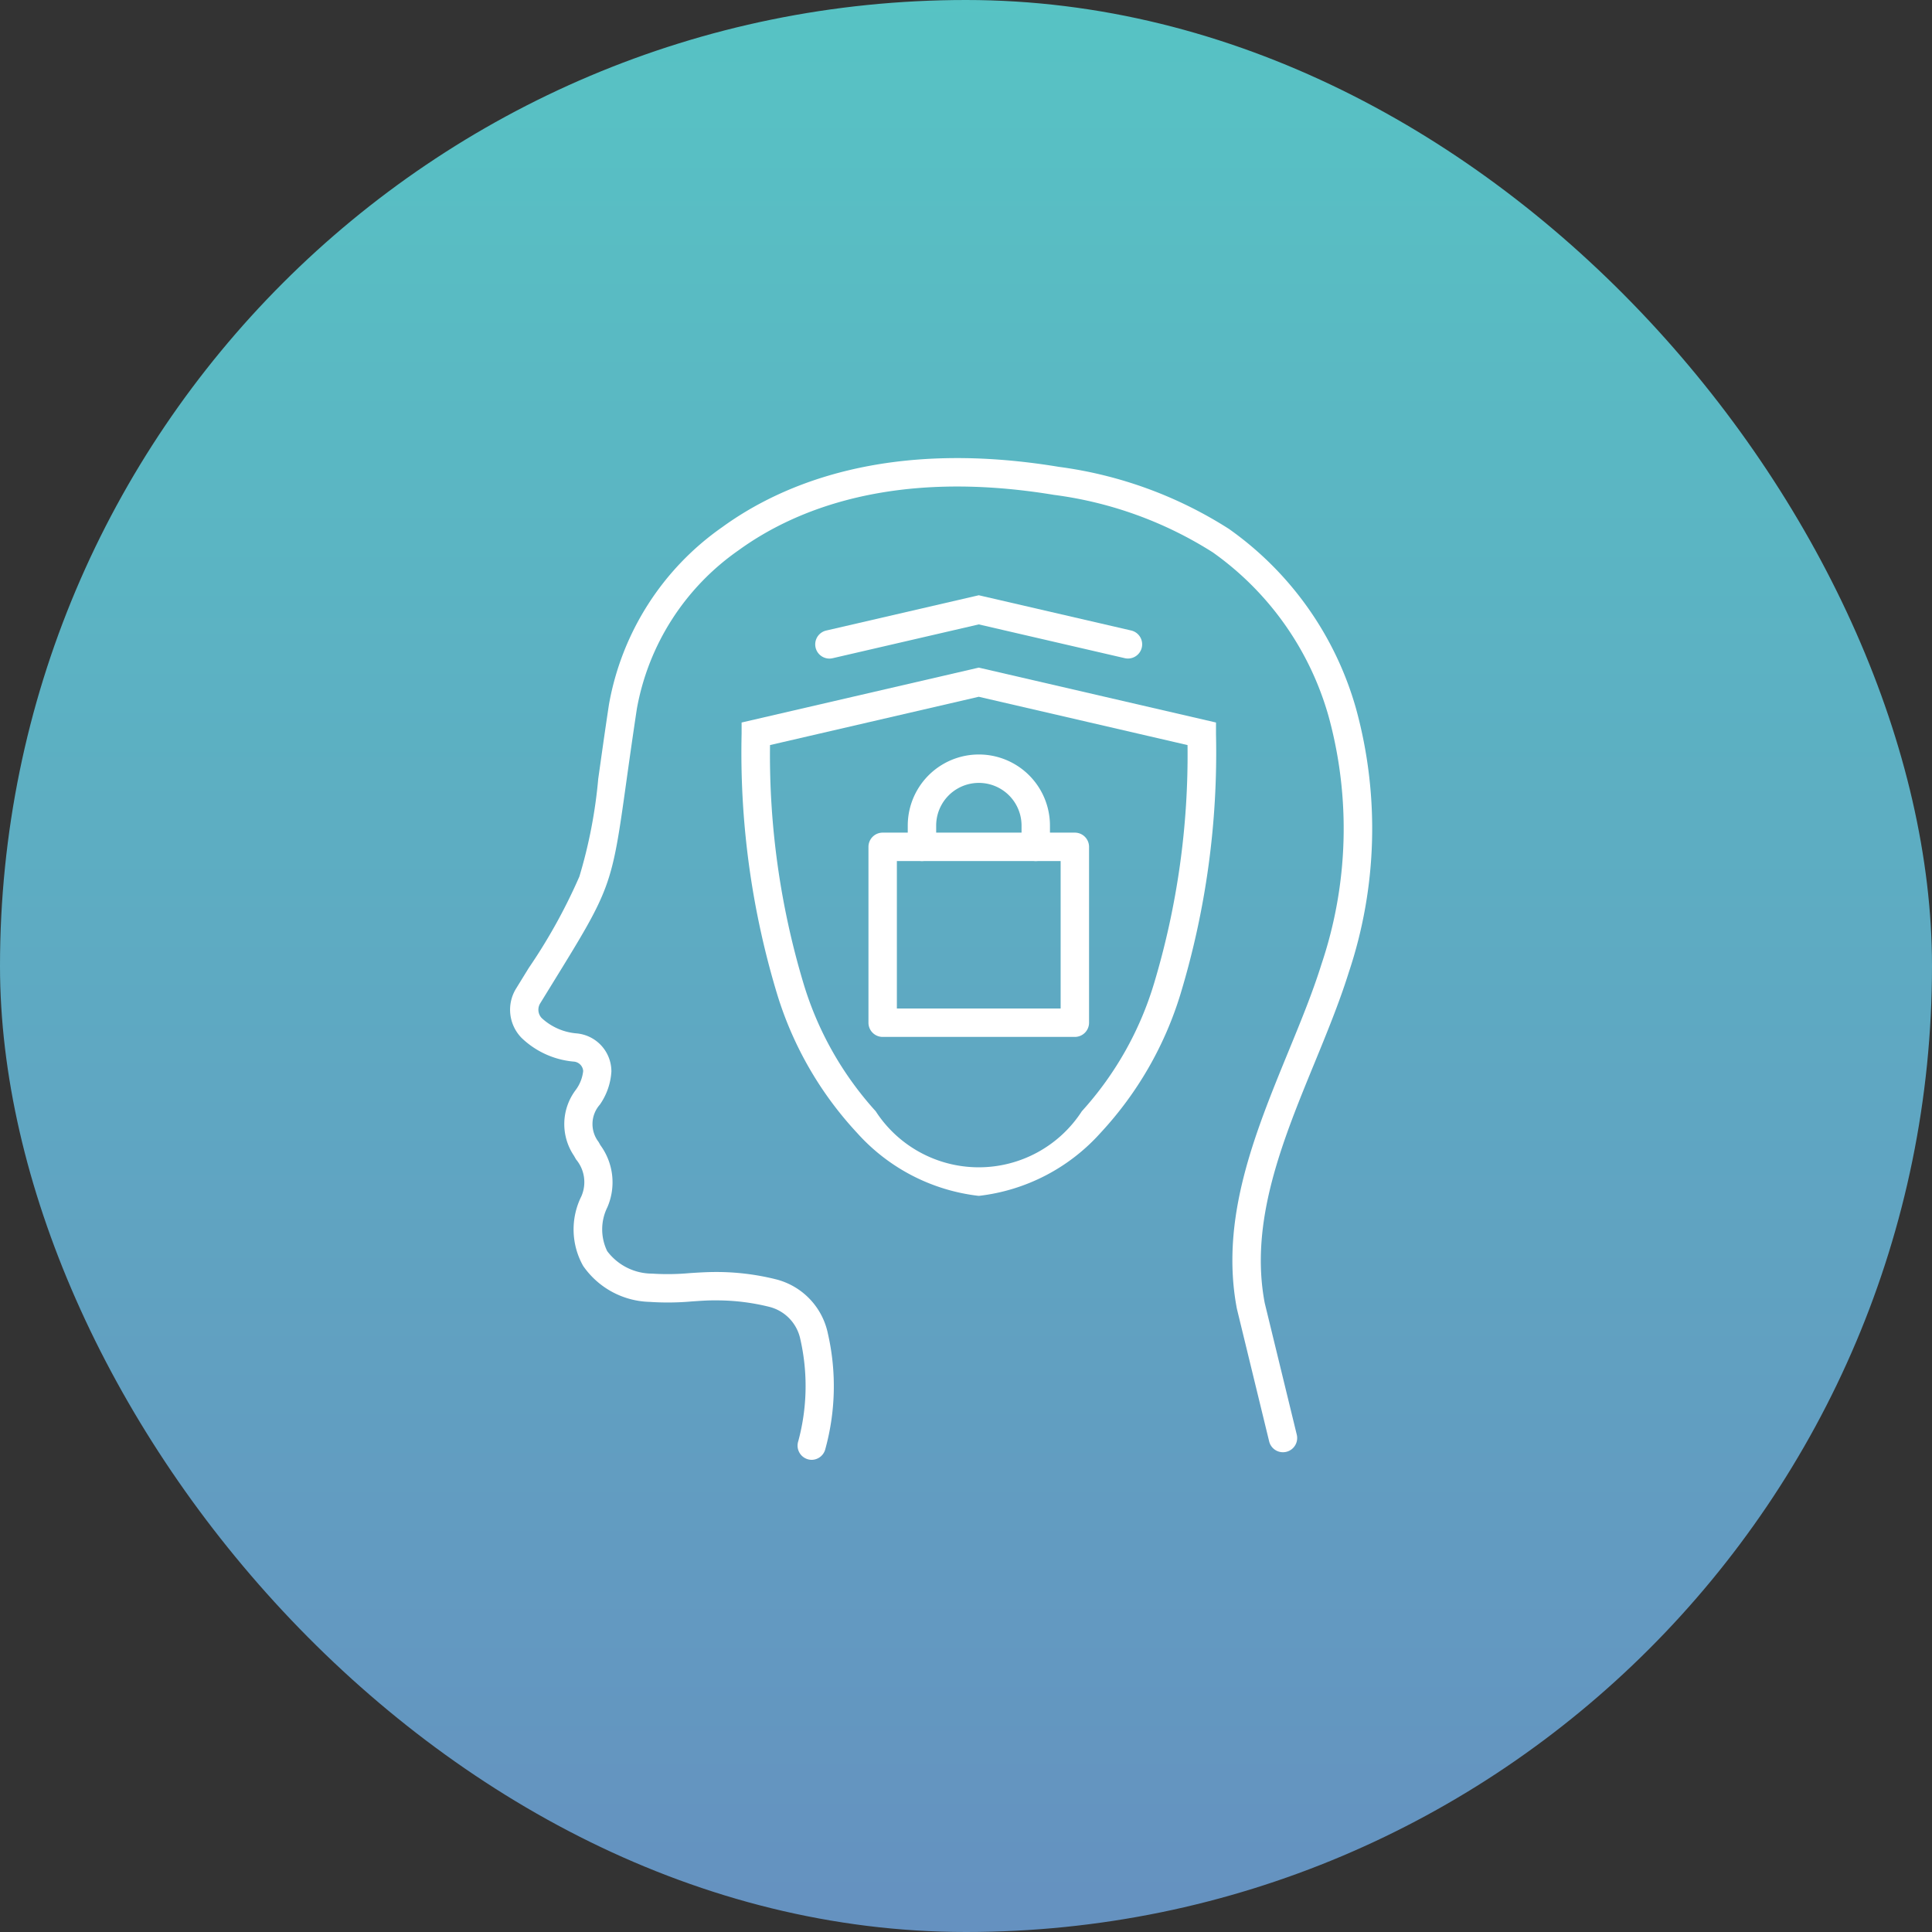
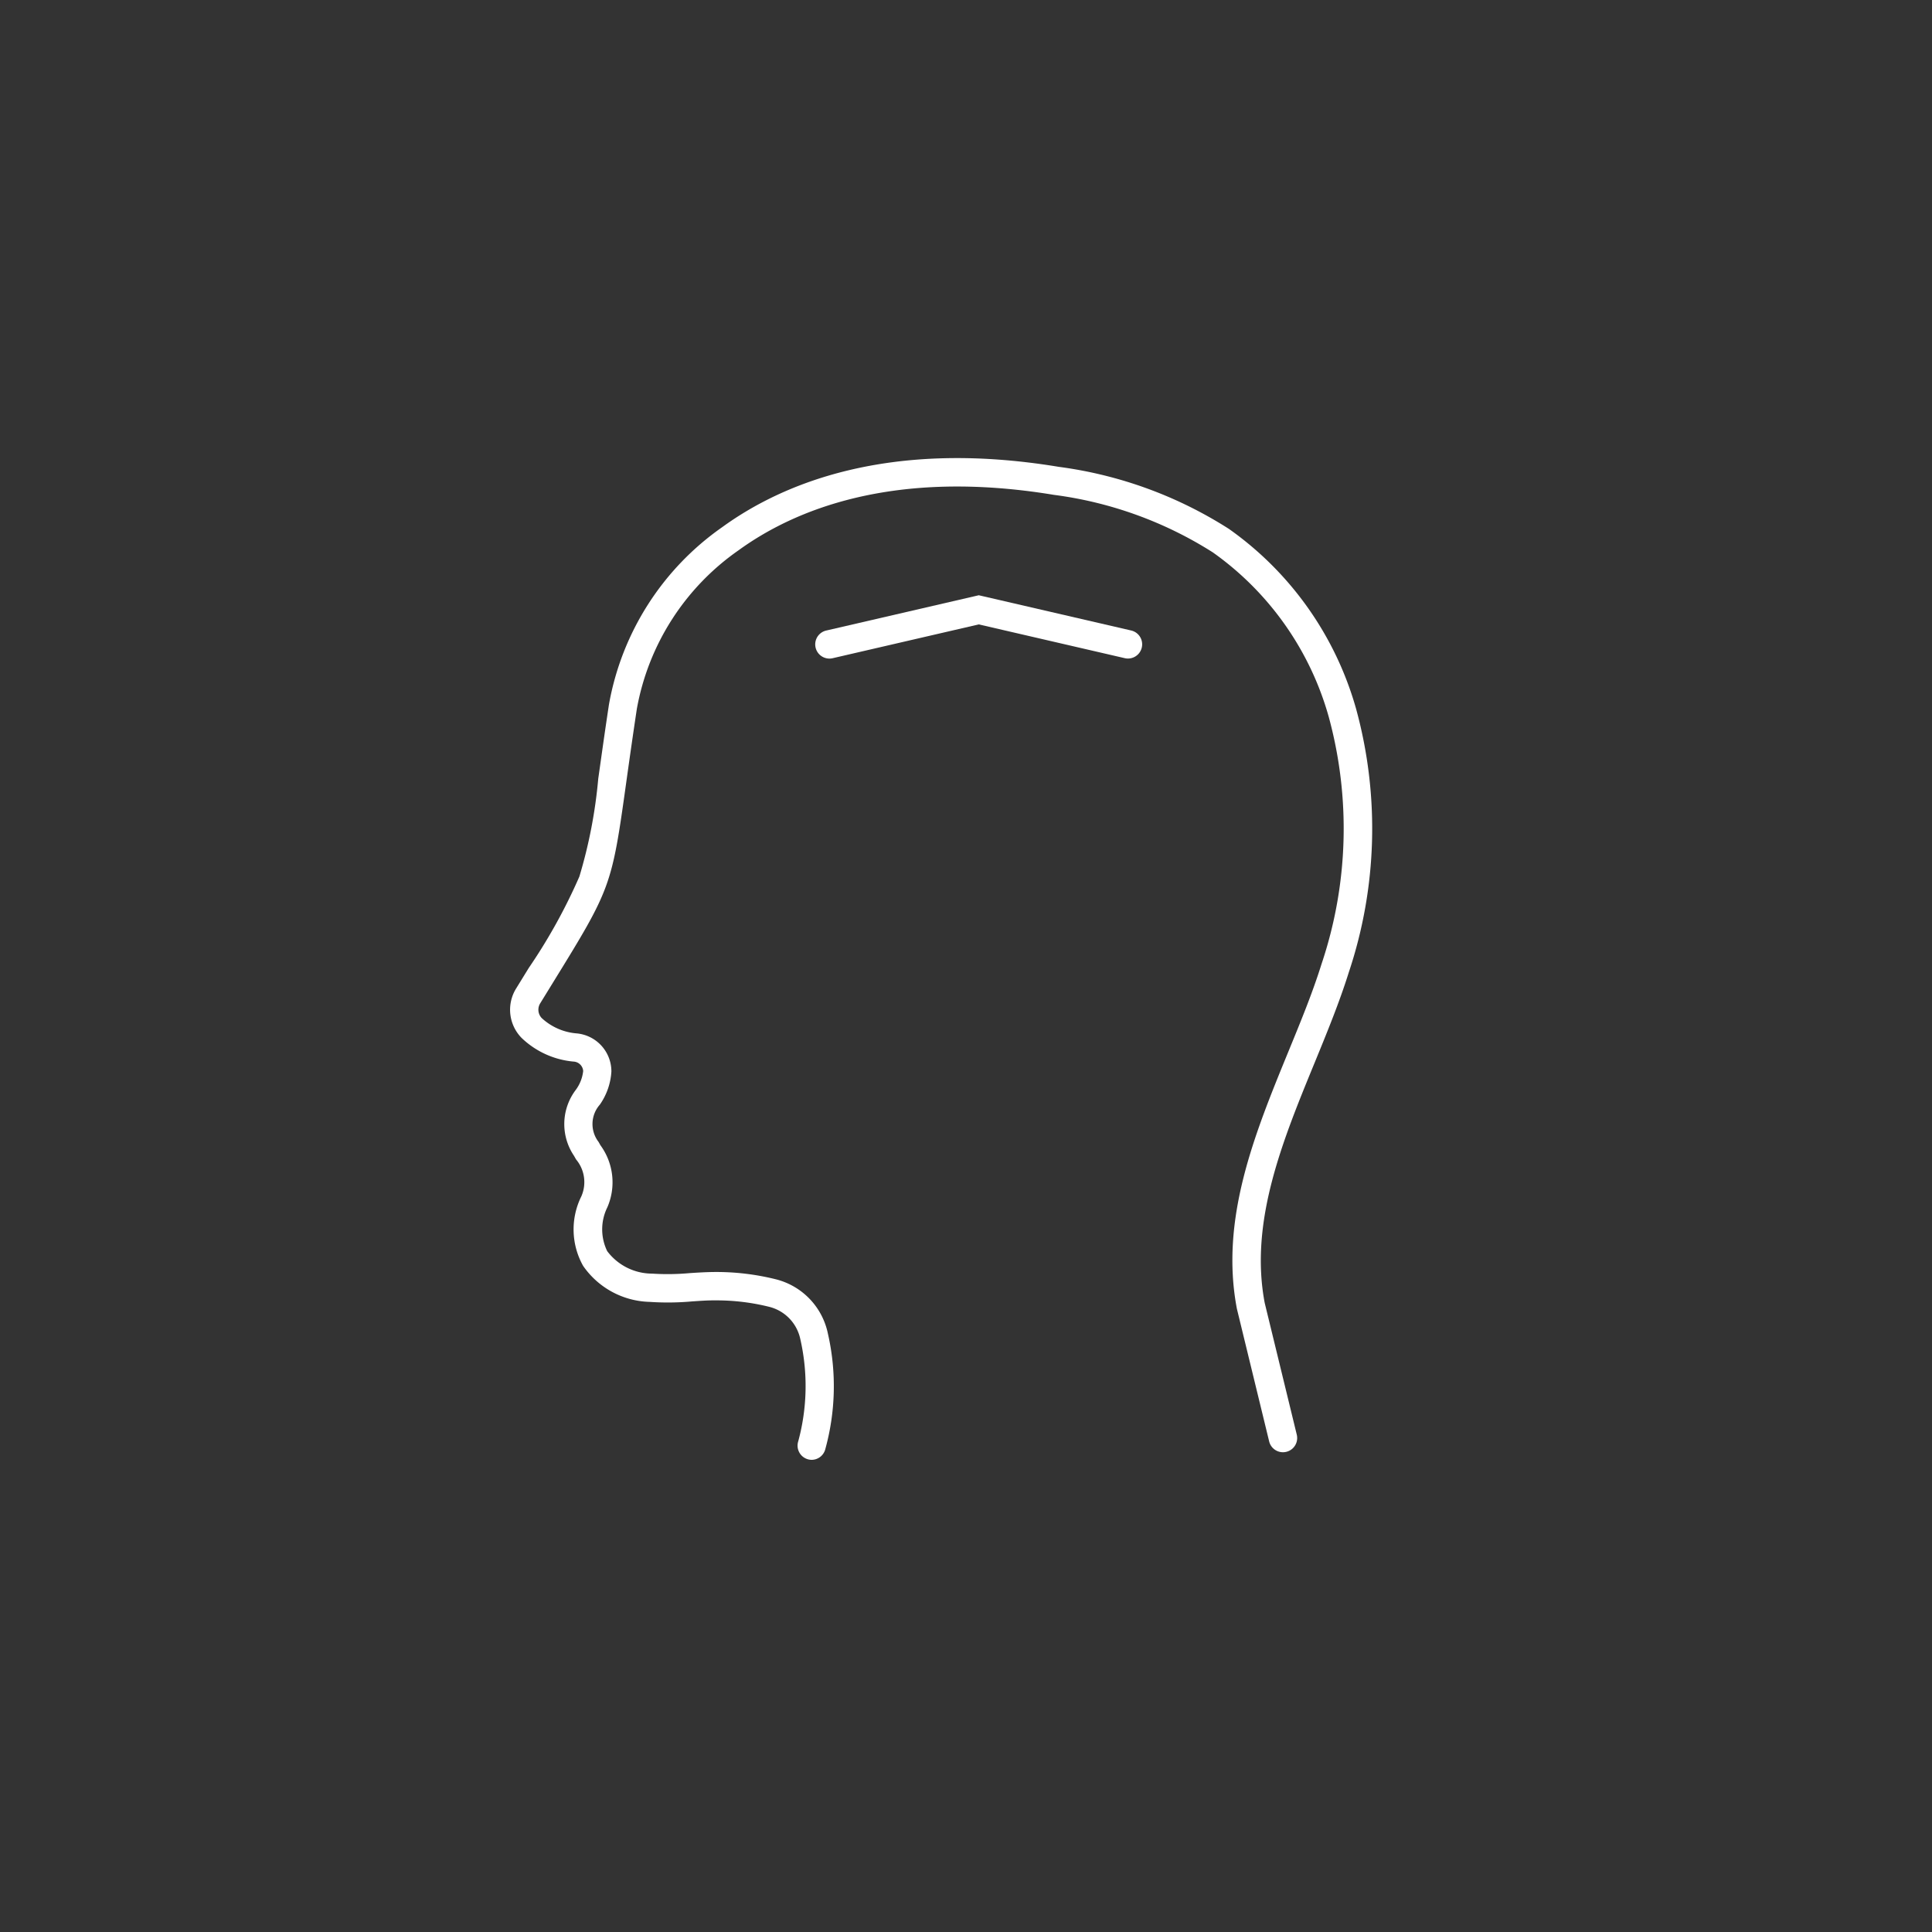
<svg xmlns="http://www.w3.org/2000/svg" height="68" viewBox="0 0 68 68" width="68">
  <rect x="0" y="0" width="68" height="68" fill="#333333" stroke="none" />
  <linearGradient id="a" gradientUnits="objectBoundingBox" x1=".5" x2=".5" y2="1">
    <stop offset="0" stop-color="#57c3c4" />
    <stop offset="1" stop-color="#6591c0" />
  </linearGradient>
-   <rect fill="url(#a)" height="68" rx="34" width="68" />
  <g fill="#fff">
-     <path d="m2634.5 1909.746a.5.5 0 0 1 -.5-.5v-.748a1.5 1.5 0 1 0 -3.005 0v.748a.5.5 0 0 1 -1 0v-.748a2.5 2.5 0 1 1 5.005 0v.748a.5.5 0 0 1 -.5.5z" transform="translate(-2598.045 -1879.44)" />
-     <path d="m0-.5h6.764a.5.5 0 0 1 .5.5v6.19a.5.5 0 0 1 -.5.5h-6.764a.5.5 0 0 1 -.5-.5v-6.19a.5.5 0 0 1 .5-.5zm6.264 1h-5.764v5.19h5.764z" transform="translate(31.067 29.806)" />
-     <path d="m2596.162 1884.025.113.026 8.237 1.906v.4a29.33 29.33 0 0 1 -1.252 9.165 12.551 12.551 0 0 1 -2.815 4.882 6.788 6.788 0 0 1 -4.266 2.212h-.031a6.788 6.788 0 0 1 -4.266-2.212 12.547 12.547 0 0 1 -2.815-4.882 29.33 29.33 0 0 1 -1.252-9.165v-.4zm7.348 2.726-7.348-1.7-7.347 1.7a27.978 27.978 0 0 0 1.176 8.382 11.707 11.707 0 0 0 2.544 4.506 4.321 4.321 0 0 0 7.255 0 11.7 11.7 0 0 0 2.544-4.506 27.97 27.97 0 0 0 1.176-8.382z" transform="translate(-2561.713 -1860.527)" />
    <path d="m2607.011 1867.878a.5.5 0 0 1 -.112-.987l5.37-1.242.113.026 5.258 1.216a.5.5 0 0 1 -.226.974l-5.145-1.19-5.144 1.19a.51.51 0 0 1 -.114.013z" transform="translate(-2577.819 -1844.698)" />
    <path d="m2539.661 1866.013a.5.5 0 0 1 -.476-.654 7.431 7.431 0 0 0 .073-3.592 1.485 1.485 0 0 0 -1.095-1.139 7.665 7.665 0 0 0 -1.847-.227h-.122c-.248 0-.495.02-.756.037a9.514 9.514 0 0 1 -1.483.016 2.937 2.937 0 0 1 -2.342-1.268 2.619 2.619 0 0 1 -.063-2.446l.006-.014a1.244 1.244 0 0 0 -.192-1.287l-.074-.13a1.992 1.992 0 0 1 .061-2.312 1.362 1.362 0 0 0 .264-.669.358.358 0 0 0 -.341-.332 3.031 3.031 0 0 1 -1.828-.834 1.419 1.419 0 0 1 -.189-1.742l.444-.721a19.613 19.613 0 0 0 1.78-3.215 17.2 17.2 0 0 0 .664-3.442c.1-.7.218-1.564.377-2.612a9.676 9.676 0 0 1 3.984-6.242c2.088-1.518 5.839-3.119 11.847-2.125a14.687 14.687 0 0 1 5.989 2.184 11.6 11.6 0 0 1 4.474 6.323 15.956 15.956 0 0 1 -.256 9.291c-.329 1.052-.776 2.141-1.208 3.194-1.126 2.744-2.292 5.581-1.749 8.438l1.128 4.634a.5.5 0 1 1 -.972.237l-1.136-4.67c-.6-3.153.619-6.135 1.8-9.018.444-1.081.863-2.1 1.179-3.112a14.962 14.962 0 0 0 .252-8.709 10.6 10.6 0 0 0 -4.079-5.782 13.726 13.726 0 0 0 -5.588-2.023c-5.666-.937-9.162.542-11.1 1.948a8.673 8.673 0 0 0 -3.583 5.583c-.157 1.042-.278 1.907-.375 2.6-.51 3.655-.534 3.721-2.583 7.044l-.443.72a.427.427 0 0 0 .051.518 2.05 2.05 0 0 0 1.219.54 1.344 1.344 0 0 1 1.235 1.344 2.269 2.269 0 0 1 -.406 1.164 1.031 1.031 0 0 0 -.046 1.312l.068.12a2.211 2.211 0 0 1 .243 2.179 1.752 1.752 0 0 0 -.007 1.545 1.98 1.98 0 0 0 1.58.792 8.525 8.525 0 0 0 1.327-.018c.261-.017.532-.034.8-.038a8.656 8.656 0 0 1 2.227.255 2.489 2.489 0 0 1 1.834 1.911 8.323 8.323 0 0 1 -.1 4.1.5.5 0 0 1 -.467.344z" transform="translate(-2511.089 -1814.632)" />
  </g>
-   <path d="m3.502 3.5h60v60h-60z" fill="none" />
+   <path d="m3.502 3.5v60h-60z" fill="none" />
</svg>